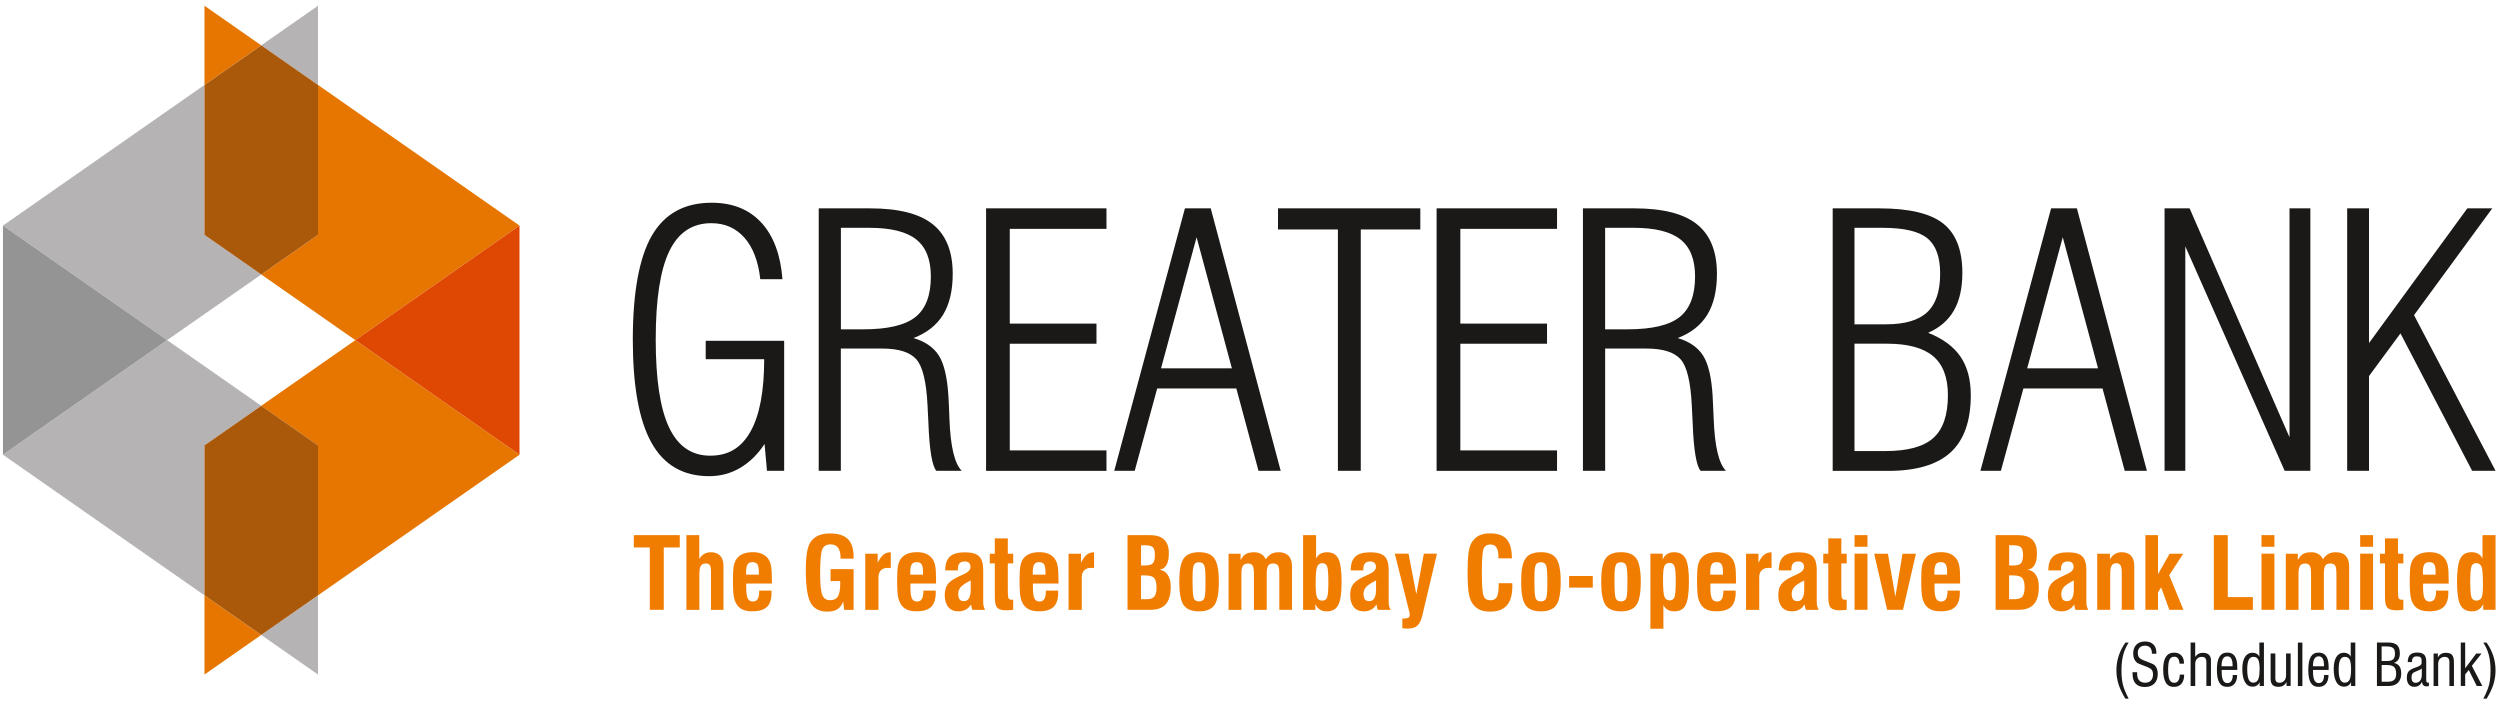
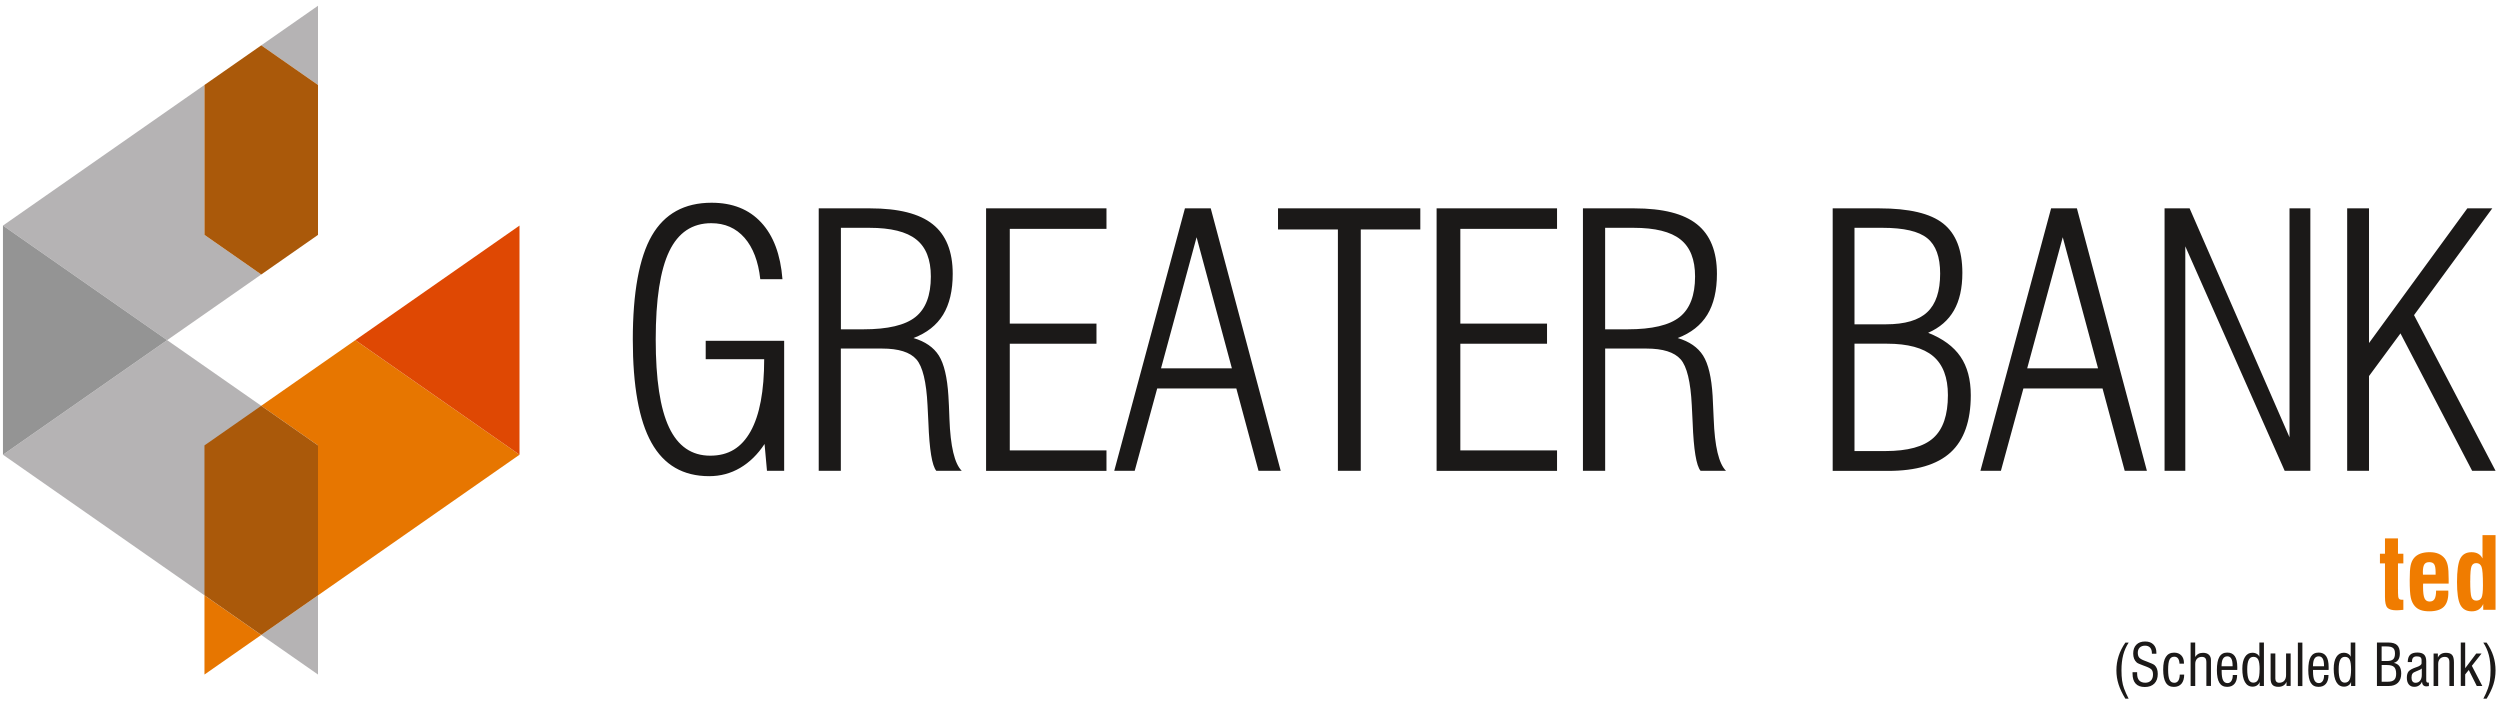
<svg xmlns="http://www.w3.org/2000/svg" width="401" height="113" viewBox="0 0 401 113" fill="none">
-   <path fill-rule="evenodd" clip-rule="evenodd" d="M41.904 65.09L26.809 54.56L0.474 72.937L32.796 95.492V71.443L41.904 65.09Z" fill="#B5B3B4" />
+   <path fill-rule="evenodd" clip-rule="evenodd" d="M41.904 65.09L26.809 54.56L0.474 72.937L32.796 95.492L41.904 65.09Z" fill="#B5B3B4" />
  <path fill-rule="evenodd" clip-rule="evenodd" d="M51.007 108.197V95.492L41.898 101.844L51.007 108.197Z" fill="#B5B3B4" />
  <path fill-rule="evenodd" clip-rule="evenodd" d="M41.904 44.028L32.796 37.675V13.626L0.474 36.181L26.809 54.559L41.904 44.028Z" fill="#B5B3B4" />
  <path fill-rule="evenodd" clip-rule="evenodd" d="M51.007 0.921L41.898 7.274L51.007 13.627V0.921Z" fill="#B5B3B4" />
  <path fill-rule="evenodd" clip-rule="evenodd" d="M0.474 36.182V72.937L26.809 54.559L0.474 36.182Z" fill="#949494" />
-   <path fill-rule="evenodd" clip-rule="evenodd" d="M32.796 0.921V13.627L41.899 7.274L32.796 0.921Z" fill="#E77600" />
-   <path fill-rule="evenodd" clip-rule="evenodd" d="M41.904 44.028L56.995 54.559L83.329 36.181L51.007 13.626V37.675L41.904 44.028Z" fill="#E77600" />
  <path fill-rule="evenodd" clip-rule="evenodd" d="M41.904 44.029L51.007 37.676V13.627L41.904 7.274L32.796 13.627V37.676L41.904 44.029Z" fill="#AA590A" />
  <path fill-rule="evenodd" clip-rule="evenodd" d="M32.796 108.197L41.899 101.844L32.796 95.492V108.197Z" fill="#E77600" />
  <path fill-rule="evenodd" clip-rule="evenodd" d="M56.994 54.56L41.898 65.09L51.007 71.443V95.492L83.329 72.937L56.994 54.56Z" fill="#E77600" />
  <path fill-rule="evenodd" clip-rule="evenodd" d="M41.904 65.089L32.796 71.442V95.491L41.904 101.844L51.007 95.491V71.442L41.904 65.089Z" fill="#AA590A" />
  <path fill-rule="evenodd" clip-rule="evenodd" d="M83.329 72.937V36.182L56.995 54.559L83.329 72.937Z" fill="#DF4803" />
  <path fill-rule="evenodd" clip-rule="evenodd" d="M376.486 75.521V33.421H379.989V55.024L395.759 33.421H399.76L387.21 50.547L400.291 75.521H396.534L385.035 53.475L379.989 60.32V75.515H376.486V75.521ZM347.196 75.521V33.421H351.214L367.239 70.142V33.421H370.581V75.521H366.464L350.522 39.513V75.521H347.191H347.196ZM325.161 59.08H336.527L330.866 38.052L325.161 59.08ZM317.658 75.521L328.996 33.421H333.135L344.363 75.521H340.805L337.247 62.312H324.553L320.945 75.521H317.658ZM297.465 52.019H302.512C305.544 52.019 307.758 51.372 309.13 50.071C310.514 48.782 311.2 46.712 311.2 43.885C311.2 41.212 310.514 39.32 309.13 38.207C307.758 37.095 305.373 36.542 301.981 36.542H297.46V52.019H297.465ZM297.465 72.35H302.401C305.987 72.35 308.56 71.653 310.11 70.247C311.665 68.853 312.445 66.567 312.445 63.38C312.445 60.547 311.654 58.466 310.071 57.127C308.488 55.799 306.02 55.129 302.678 55.129H297.46V72.344L297.465 72.35ZM293.963 75.521V33.421H301.438C306.22 33.421 309.639 34.229 311.681 35.85C313.734 37.471 314.763 40.111 314.763 43.774C314.763 46.22 314.31 48.223 313.408 49.8C312.511 51.372 311.128 52.567 309.274 53.381C311.626 54.31 313.358 55.589 314.459 57.199C315.56 58.809 316.114 60.868 316.114 63.391C316.114 67.525 315.029 70.59 312.876 72.566C310.713 74.541 307.371 75.532 302.838 75.532H293.957L293.963 75.521ZM257.463 52.822H261.076C264.994 52.822 267.772 52.163 269.421 50.846C271.064 49.535 271.889 47.371 271.889 44.35C271.889 41.627 271.109 39.646 269.543 38.407C267.982 37.161 265.475 36.542 262.039 36.542H257.463V52.822ZM253.904 75.521V33.421H262.155C266.715 33.421 270.068 34.267 272.193 35.972C274.329 37.676 275.397 40.332 275.397 43.929C275.397 46.618 274.877 48.804 273.853 50.481C272.818 52.169 271.236 53.408 269.105 54.222C270.981 54.775 272.337 55.716 273.173 57.033C274.014 58.361 274.523 60.508 274.705 63.496C274.761 64.37 274.816 65.604 274.877 67.187C275.037 71.603 275.696 74.381 276.852 75.521H272.774C272.088 74.713 271.662 72.14 271.501 67.801C271.446 66.606 271.396 65.671 271.363 65.018C271.175 61.244 270.583 58.781 269.576 57.636C268.558 56.485 266.731 55.909 264.086 55.909H257.468V75.521H253.904ZM230.431 75.521V33.421H249.749V36.708H234.238V51.909H248.144V55.14H234.238V72.239H249.749V75.526H230.431V75.521ZM214.599 75.521V36.807H204.993V33.421H227.819V36.807H218.268V75.521H214.599ZM186.228 59.08H197.594L191.933 38.052L186.228 59.08ZM178.724 75.521L190.063 33.421H194.202L205.424 75.521H201.866L198.308 62.312H185.614L182.006 75.521H178.719H178.724ZM158.167 75.521V33.421H177.479V36.708H161.969V51.909H175.875V55.14H161.969V72.239H177.479V75.526H158.167V75.521ZM134.881 52.822H138.495C142.413 52.822 145.191 52.163 146.84 50.846C148.489 49.535 149.308 47.371 149.308 44.35C149.308 41.627 148.527 39.646 146.961 38.407C145.401 37.161 142.894 36.542 139.458 36.542H134.881V52.822ZM131.323 75.521V33.421H139.574C144.128 33.421 147.481 34.267 149.612 35.972C151.748 37.676 152.816 40.332 152.816 43.929C152.816 46.618 152.296 48.804 151.272 50.481C150.237 52.169 148.655 53.408 146.524 54.222C148.4 54.775 149.756 55.716 150.591 57.033C151.427 58.361 151.936 60.508 152.124 63.496C152.18 64.37 152.24 65.604 152.29 67.187C152.451 71.603 153.109 74.381 154.266 75.521H150.187C149.501 74.713 149.075 72.14 148.915 67.801C148.859 66.606 148.81 65.671 148.776 65.018C148.588 61.244 147.996 58.781 146.983 57.636C145.971 56.485 144.139 55.909 141.494 55.909H134.87V75.521H131.312H131.323ZM113.201 54.664H125.779V75.521H123.023L122.635 71.216C121.534 72.892 120.223 74.165 118.718 75.05C117.212 75.936 115.552 76.378 113.754 76.378C109.57 76.378 106.494 74.591 104.496 71.011C102.498 67.436 101.502 61.913 101.502 54.449C101.502 46.984 102.521 41.306 104.557 37.792C106.593 34.278 109.781 32.519 114.141 32.519C117.484 32.519 120.14 33.57 122.099 35.69C124.058 37.798 125.197 40.83 125.507 44.787H121.949C121.639 41.926 120.787 39.712 119.426 38.147C118.054 36.586 116.283 35.8 114.086 35.8C111.037 35.8 108.785 37.305 107.346 40.31C105.902 43.315 105.177 48.029 105.177 54.443C105.177 60.856 105.891 65.527 107.313 68.548C108.735 71.57 110.937 73.091 113.914 73.091C116.891 73.091 118.939 71.791 120.4 69.185C121.85 66.584 122.575 62.727 122.575 57.614H113.195V54.67L113.201 54.664Z" fill="#1B1918" />
-   <path fill-rule="evenodd" clip-rule="evenodd" d="M378.572 88.812H380.641V97.81H378.572V88.812ZM378.572 85.835H380.641V87.706H378.572V85.835ZM366.641 97.816V88.818H368.567V89.853C368.805 89.382 369.087 89.05 369.413 88.862C369.74 88.674 370.188 88.58 370.741 88.58C371.184 88.58 371.566 88.68 371.892 88.879C372.219 89.078 372.451 89.36 372.59 89.714C372.866 89.305 373.165 89.023 373.486 88.846C373.807 88.668 374.2 88.58 374.659 88.58C375.368 88.58 375.904 88.779 376.264 89.166C376.624 89.559 376.806 90.135 376.806 90.904V97.816H374.764V92.072C374.764 91.358 374.692 90.904 374.549 90.694C374.405 90.489 374.139 90.384 373.746 90.384C373.381 90.384 373.126 90.5 372.972 90.738C372.817 90.976 372.745 91.408 372.745 92.027V97.821H370.692V91.972C370.692 91.363 370.62 90.943 370.476 90.721C370.338 90.5 370.088 90.389 369.734 90.389C369.364 90.389 369.092 90.511 368.926 90.749C368.766 90.993 368.683 91.391 368.683 91.95V97.827H366.63L366.641 97.816ZM362.745 88.812H364.815V97.81H362.745V88.812ZM362.745 85.835H364.815V87.706H362.745V85.835ZM355.098 97.816V85.835H357.333V95.779H361.362V97.821H355.098V97.816ZM344.119 97.816V85.835H346.144V92.099L348.004 88.818H350.189L347.943 92.254L350.223 97.816H347.959L346.648 94.213L346.144 95.016V97.816H344.119ZM336.394 97.816V88.818H338.431V89.725C338.646 89.349 338.917 89.061 339.233 88.868C339.548 88.674 339.908 88.574 340.312 88.574C340.965 88.574 341.468 88.763 341.817 89.139C342.166 89.51 342.337 90.052 342.337 90.743V97.816H340.329V91.778C340.329 91.253 340.262 90.882 340.124 90.666C339.991 90.45 339.764 90.34 339.449 90.34C339.1 90.34 338.851 90.472 338.702 90.738C338.547 91.004 338.475 91.452 338.475 92.083V97.816H336.389H336.394ZM332.925 97.816C332.88 97.749 332.842 97.65 332.803 97.511C332.77 97.378 332.731 97.19 332.698 96.947C332.482 97.312 332.2 97.589 331.857 97.777C331.508 97.965 331.104 98.059 330.645 98.059C329.959 98.059 329.427 97.827 329.045 97.367C328.669 96.903 328.475 96.266 328.475 95.447C328.475 94.706 328.642 94.114 328.979 93.676C329.311 93.239 329.975 92.796 330.966 92.354C331.065 92.31 331.204 92.243 331.386 92.166C332.2 91.817 332.609 91.413 332.609 90.943C332.609 90.66 332.532 90.439 332.371 90.284C332.211 90.129 331.984 90.057 331.685 90.057C331.303 90.057 331.027 90.157 330.849 90.362C330.672 90.567 330.578 90.882 330.578 91.314V91.491H328.553C328.553 90.478 328.802 89.742 329.3 89.283C329.792 88.823 330.589 88.591 331.685 88.591C332.781 88.591 333.544 88.801 333.987 89.227C334.43 89.648 334.651 90.389 334.651 91.446V96.532C334.651 96.781 334.673 97.008 334.723 97.212C334.767 97.417 334.85 97.622 334.955 97.821H332.93L332.925 97.816ZM332.637 93.101C331.857 93.494 331.32 93.848 331.049 94.158C330.766 94.468 330.634 94.838 330.634 95.259C330.634 95.657 330.706 95.956 330.855 96.144C330.999 96.332 331.237 96.427 331.552 96.427C331.917 96.427 332.189 96.266 332.366 95.951C332.548 95.635 332.637 95.159 332.637 94.528V93.095V93.101ZM320.098 97.816V85.835H323.683C324.713 85.835 325.476 86.073 325.974 86.555C326.478 87.031 326.727 87.766 326.727 88.757C326.727 89.554 326.605 90.162 326.356 90.6C326.113 91.037 325.742 91.297 325.244 91.385C325.808 91.463 326.245 91.74 326.555 92.221C326.871 92.702 327.026 93.333 327.026 94.119C327.026 95.392 326.76 96.327 326.229 96.925C325.698 97.522 324.873 97.816 323.744 97.816H320.098ZM322.267 90.699H323.014C323.578 90.699 323.966 90.578 324.176 90.334C324.386 90.091 324.491 89.642 324.491 88.989C324.491 88.408 324.381 88.004 324.17 87.789C323.955 87.573 323.551 87.462 322.953 87.462H322.267V90.699ZM322.267 96.111H323.185C323.761 96.111 324.165 95.967 324.397 95.685C324.63 95.403 324.746 94.91 324.746 94.208C324.746 93.505 324.619 92.985 324.364 92.708C324.109 92.431 323.634 92.299 322.931 92.299H322.261V96.111H322.267ZM312.389 94.728H314.354C314.354 94.772 314.354 94.827 314.354 94.905C314.354 94.988 314.359 95.038 314.359 95.076C314.359 96.1 314.116 96.853 313.629 97.334C313.136 97.816 312.362 98.053 311.294 98.053C310.735 98.053 310.264 97.981 309.888 97.843C309.512 97.699 309.202 97.484 308.953 97.19C308.665 96.842 308.455 96.404 308.339 95.873C308.222 95.347 308.162 94.39 308.162 93.023C308.162 91.928 308.211 91.142 308.316 90.672C308.422 90.196 308.599 89.814 308.842 89.51C309.102 89.2 309.44 88.967 309.855 88.807C310.275 88.652 310.773 88.569 311.343 88.569C311.913 88.569 312.378 88.652 312.782 88.823C313.186 88.989 313.518 89.249 313.784 89.587C314.005 89.886 314.165 90.268 314.26 90.716C314.354 91.17 314.403 91.906 314.403 92.918V93.604H310.314C310.303 93.671 310.298 93.743 310.292 93.815C310.292 93.892 310.292 94.014 310.292 94.18C310.292 95.032 310.369 95.63 310.53 95.973C310.685 96.316 310.956 96.487 311.332 96.487C311.709 96.487 311.969 96.349 312.135 96.072C312.301 95.796 312.384 95.347 312.384 94.722M310.292 92.177H312.317V91.795C312.317 91.181 312.24 90.755 312.09 90.517C311.935 90.284 311.675 90.168 311.294 90.168C310.912 90.168 310.663 90.29 310.508 90.528C310.353 90.771 310.27 91.192 310.27 91.795C310.27 91.795 310.27 91.839 310.275 91.922C310.275 92.005 310.281 92.094 310.281 92.171M302.7 97.816L300.614 88.818H302.822L304.017 95.702L305.162 88.818H307.315L305.24 97.816H302.694H302.7ZM297.471 88.812H299.54V97.81H297.471V88.812ZM297.471 85.835H299.54V87.706H297.471V85.835ZM295.351 94.484V95.087C295.351 95.569 295.395 95.873 295.484 96.006C295.572 96.133 295.738 96.2 295.988 96.2C296.043 96.2 296.093 96.2 296.12 96.2C296.159 96.2 296.187 96.194 296.209 96.194V97.816C295.91 97.849 295.672 97.865 295.506 97.876C295.34 97.888 295.202 97.893 295.097 97.893C294.399 97.893 293.918 97.755 293.652 97.478C293.392 97.201 293.259 96.631 293.259 95.763V90.367H292.452V88.818H293.259V86.361H295.346V88.818H296.209V90.367H295.346V94.49L295.351 94.484ZM289.685 97.816C289.64 97.749 289.602 97.65 289.563 97.511C289.53 97.378 289.497 97.19 289.458 96.947C289.242 97.312 288.96 97.589 288.617 97.777C288.274 97.965 287.87 98.059 287.405 98.059C286.719 98.059 286.187 97.827 285.806 97.367C285.424 96.903 285.236 96.266 285.236 95.447C285.236 94.706 285.402 94.114 285.739 93.676C286.071 93.239 286.735 92.796 287.726 92.354C287.825 92.31 287.964 92.243 288.146 92.166C288.96 91.817 289.369 91.413 289.369 90.943C289.369 90.66 289.292 90.439 289.131 90.284C288.971 90.129 288.744 90.057 288.445 90.057C288.069 90.057 287.787 90.157 287.61 90.362C287.432 90.567 287.338 90.882 287.338 91.314V91.491H285.319C285.319 90.478 285.562 89.742 286.06 89.283C286.553 88.823 287.355 88.591 288.445 88.591C289.535 88.591 290.304 88.801 290.747 89.227C291.19 89.648 291.406 90.389 291.406 91.446V96.532C291.406 96.781 291.428 97.008 291.478 97.212C291.522 97.417 291.605 97.622 291.71 97.821H289.685V97.816ZM289.397 93.101C288.611 93.494 288.08 93.848 287.803 94.158C287.521 94.468 287.388 94.838 287.388 95.259C287.388 95.657 287.466 95.956 287.61 96.144C287.759 96.332 287.991 96.427 288.307 96.427C288.672 96.427 288.943 96.266 289.12 95.951C289.303 95.635 289.397 95.159 289.397 94.528V93.095V93.101ZM280.067 97.816V88.818H282.059V90.279C282.347 89.675 282.651 89.238 282.972 88.978C283.293 88.724 283.692 88.585 284.157 88.585V91.114C284.079 91.103 284.002 91.098 283.924 91.092C283.847 91.087 283.753 91.087 283.636 91.087C283.194 91.087 282.84 91.219 282.574 91.48C282.308 91.745 282.181 92.099 282.181 92.547V97.821H280.067V97.816ZM276.432 94.728H278.396C278.396 94.772 278.396 94.827 278.396 94.905C278.396 94.988 278.402 95.038 278.402 95.076C278.402 96.1 278.158 96.853 277.671 97.334C277.179 97.816 276.404 98.053 275.336 98.053C274.777 98.053 274.307 97.981 273.93 97.843C273.549 97.699 273.239 97.484 272.995 97.19C272.702 96.842 272.497 96.404 272.381 95.873C272.259 95.347 272.204 94.39 272.204 93.023C272.204 91.928 272.254 91.142 272.359 90.672C272.464 90.196 272.641 89.814 272.89 89.51C273.15 89.2 273.488 88.967 273.903 88.807C274.323 88.652 274.816 88.569 275.391 88.569C275.967 88.569 276.426 88.652 276.83 88.823C277.234 88.989 277.566 89.249 277.832 89.587C278.053 89.886 278.213 90.268 278.307 90.716C278.402 91.17 278.451 91.906 278.451 92.918V93.604H274.356C274.345 93.671 274.34 93.743 274.34 93.815C274.34 93.892 274.34 94.014 274.34 94.18C274.34 95.032 274.417 95.63 274.578 95.973C274.733 96.316 275.004 96.487 275.386 96.487C275.768 96.487 276.022 96.349 276.188 96.072C276.349 95.796 276.432 95.347 276.432 94.722M274.34 92.177H276.36V91.795C276.36 91.181 276.288 90.755 276.133 90.517C275.983 90.284 275.718 90.168 275.341 90.168C274.965 90.168 274.711 90.29 274.556 90.528C274.401 90.771 274.323 91.192 274.323 91.795C274.323 91.795 274.323 91.839 274.329 91.922C274.329 92.005 274.334 92.094 274.334 92.171M264.722 100.842V88.812H266.698V89.753C266.864 89.355 267.102 89.061 267.412 88.868C267.722 88.668 268.092 88.574 268.53 88.574C269.404 88.574 270.018 88.923 270.372 89.609C270.732 90.295 270.904 91.518 270.904 93.272C270.904 95.027 270.732 96.338 270.383 97.03C270.04 97.716 269.437 98.059 268.579 98.059C268.153 98.059 267.799 97.976 267.506 97.81C267.218 97.65 266.986 97.395 266.809 97.057V100.848H264.722V100.842ZM266.748 92.94C266.748 94.396 266.82 95.32 266.975 95.713C267.13 96.106 267.412 96.299 267.827 96.299C268.192 96.299 268.447 96.133 268.585 95.796C268.718 95.458 268.79 94.623 268.79 93.289C268.79 91.955 268.723 91.175 268.585 90.821C268.447 90.467 268.198 90.295 267.827 90.295C267.412 90.295 267.13 90.456 266.975 90.777C266.82 91.098 266.748 91.817 266.748 92.94ZM256.831 93.322C256.831 91.507 257.064 90.262 257.534 89.587C257.999 88.912 258.824 88.574 260.002 88.574C261.181 88.574 262.005 88.912 262.476 89.587C262.946 90.262 263.179 91.507 263.179 93.322C263.179 95.137 262.946 96.377 262.476 97.052C262.005 97.722 261.181 98.059 260.002 98.059C258.824 98.059 257.999 97.722 257.534 97.052C257.064 96.377 256.831 95.132 256.831 93.322ZM258.967 93.228V93.438C258.967 94.833 259.039 95.685 259.178 96.001C259.316 96.31 259.587 96.465 259.986 96.465C260.384 96.465 260.677 96.321 260.821 96.023C260.965 95.729 261.037 94.971 261.037 93.743V92.863C261.037 91.684 260.96 90.943 260.816 90.638C260.666 90.334 260.395 90.185 259.997 90.185C259.598 90.185 259.327 90.323 259.183 90.6C259.039 90.876 258.962 91.546 258.962 92.603V93.223L258.967 93.228ZM251.685 92.387H255.481V94.246H251.685V92.387ZM243.988 93.322C243.988 91.507 244.22 90.262 244.691 89.587C245.155 88.912 245.974 88.574 247.159 88.574C248.343 88.574 249.162 88.912 249.632 89.587C250.097 90.262 250.335 91.507 250.335 93.322C250.335 95.137 250.097 96.377 249.632 97.052C249.162 97.722 248.337 98.059 247.159 98.059C245.98 98.059 245.155 97.722 244.691 97.052C244.22 96.377 243.988 95.132 243.988 93.322ZM246.124 93.228V93.438C246.124 94.833 246.19 95.685 246.334 96.001C246.472 96.31 246.744 96.465 247.142 96.465C247.54 96.465 247.834 96.321 247.978 96.023C248.121 95.729 248.193 94.971 248.193 93.743V92.863C248.193 91.684 248.116 90.943 247.972 90.638C247.823 90.334 247.552 90.185 247.153 90.185C246.755 90.185 246.484 90.323 246.34 90.6C246.19 90.876 246.118 91.546 246.118 92.603V93.223L246.124 93.228ZM240.402 93.544H242.571C242.571 93.593 242.571 93.671 242.577 93.77C242.577 93.876 242.582 93.953 242.582 94.008C242.582 95.392 242.289 96.421 241.708 97.096C241.127 97.771 240.231 98.103 239.03 98.103C238.46 98.103 237.967 98.026 237.558 97.882C237.148 97.733 236.794 97.5 236.501 97.19C236.097 96.775 235.809 96.205 235.649 95.48C235.483 94.75 235.4 93.488 235.4 91.684C235.4 90.445 235.449 89.471 235.549 88.74C235.643 88.015 235.798 87.468 236.003 87.114C236.324 86.566 236.728 86.167 237.204 85.918C237.68 85.675 238.288 85.553 239.03 85.553C240.242 85.553 241.127 85.868 241.675 86.499C242.228 87.136 242.505 88.148 242.51 89.554H240.347V89.266C240.347 88.619 240.242 88.132 240.031 87.816C239.821 87.495 239.506 87.335 239.074 87.335C238.537 87.335 238.172 87.556 237.978 87.993C237.785 88.436 237.685 89.653 237.685 91.651C237.685 93.809 237.779 95.121 237.967 95.585C238.155 96.056 238.521 96.288 239.052 96.288C239.55 96.288 239.898 96.106 240.098 95.74C240.291 95.375 240.391 94.7 240.391 93.715V93.555L240.402 93.544ZM224.936 100.765V99.21C224.974 99.21 225.019 99.21 225.068 99.21C225.118 99.21 225.185 99.21 225.273 99.21C225.566 99.21 225.782 99.16 225.921 99.066C226.053 98.972 226.125 98.812 226.125 98.601C226.125 98.535 226.12 98.452 226.103 98.363C226.087 98.269 226.064 98.181 226.042 98.092L223.729 88.812H225.932L227.177 95.309L228.383 88.812H230.491L228.151 98.662C227.946 99.514 227.669 100.09 227.321 100.383C226.977 100.676 226.43 100.826 225.677 100.826C225.561 100.826 225.445 100.826 225.323 100.809C225.201 100.798 225.074 100.782 224.947 100.759M221.007 97.816C220.962 97.749 220.924 97.65 220.89 97.511C220.852 97.378 220.819 97.19 220.785 96.947C220.564 97.312 220.287 97.589 219.944 97.777C219.601 97.965 219.197 98.059 218.738 98.059C218.052 98.059 217.52 97.827 217.139 97.367C216.757 96.903 216.569 96.266 216.569 95.447C216.569 94.706 216.735 94.114 217.072 93.676C217.404 93.239 218.068 92.796 219.059 92.354C219.158 92.31 219.297 92.243 219.479 92.166C220.293 91.817 220.702 91.413 220.702 90.943C220.702 90.66 220.625 90.439 220.464 90.284C220.304 90.129 220.077 90.057 219.778 90.057C219.396 90.057 219.12 90.157 218.943 90.362C218.766 90.567 218.677 90.882 218.677 91.314V91.491H216.652C216.652 90.478 216.901 89.742 217.393 89.283C217.886 88.823 218.683 88.591 219.778 88.591C220.874 88.591 221.637 88.801 222.08 89.227C222.523 89.648 222.744 90.389 222.744 91.446V96.532C222.744 96.781 222.766 97.008 222.811 97.212C222.86 97.417 222.932 97.622 223.043 97.821H221.023L221.007 97.816ZM220.719 93.101C219.933 93.494 219.402 93.848 219.125 94.158C218.849 94.468 218.71 94.838 218.71 95.259C218.71 95.657 218.788 95.956 218.937 96.144C219.081 96.332 219.313 96.427 219.629 96.427C219.994 96.427 220.265 96.266 220.442 95.951C220.625 95.635 220.719 95.159 220.719 94.528V93.095V93.101ZM209.015 97.816V85.835H211.096V89.582C211.273 89.244 211.505 88.989 211.793 88.829C212.081 88.663 212.441 88.58 212.861 88.58C213.724 88.58 214.328 88.923 214.671 89.609C215.014 90.295 215.191 91.546 215.191 93.367C215.191 95.187 215.014 96.338 214.66 97.03C214.305 97.716 213.691 98.064 212.817 98.064C212.38 98.064 212.009 97.965 211.699 97.766C211.389 97.567 211.157 97.273 210.985 96.88V97.821H209.01L209.015 97.816ZM212.114 90.323C211.699 90.323 211.417 90.517 211.262 90.915C211.107 91.308 211.029 92.238 211.029 93.693C211.029 94.816 211.107 95.536 211.262 95.857C211.417 96.178 211.699 96.344 212.114 96.344C212.479 96.344 212.734 96.166 212.867 95.818C213.005 95.464 213.071 94.639 213.071 93.35C213.071 92.061 213.005 91.181 212.867 90.838C212.734 90.5 212.479 90.329 212.114 90.329M197.063 97.816V88.818H198.988V89.853C199.226 89.382 199.508 89.05 199.835 88.862C200.161 88.674 200.604 88.58 201.163 88.58C201.606 88.58 201.988 88.68 202.32 88.879C202.646 89.078 202.878 89.36 203.017 89.714C203.293 89.305 203.592 89.023 203.913 88.846C204.234 88.668 204.627 88.58 205.092 88.58C205.8 88.58 206.337 88.779 206.697 89.166C207.062 89.559 207.239 90.135 207.239 90.904V97.816H205.203V92.072C205.203 91.358 205.131 90.904 204.981 90.694C204.837 90.489 204.572 90.384 204.184 90.384C203.819 90.384 203.565 90.5 203.41 90.738C203.26 90.976 203.183 91.408 203.183 92.027V97.821H201.13V91.972C201.13 91.363 201.058 90.943 200.914 90.721C200.77 90.5 200.521 90.389 200.172 90.389C199.796 90.389 199.525 90.511 199.365 90.749C199.204 90.993 199.121 91.391 199.121 91.95V97.827H197.068L197.063 97.816ZM189.155 93.322C189.155 91.507 189.387 90.262 189.858 89.587C190.328 88.912 191.147 88.574 192.326 88.574C193.504 88.574 194.329 88.912 194.799 89.587C195.27 90.262 195.502 91.507 195.502 93.322C195.502 95.137 195.27 96.377 194.799 97.052C194.335 97.722 193.51 98.059 192.326 98.059C191.142 98.059 190.328 97.722 189.858 97.052C189.387 96.377 189.155 95.132 189.155 93.322ZM191.291 93.228V93.438C191.291 94.833 191.363 95.685 191.501 96.001C191.64 96.31 191.911 96.465 192.309 96.465C192.708 96.465 193.001 96.321 193.145 96.023C193.294 95.729 193.361 94.971 193.361 93.743V92.863C193.361 91.684 193.283 90.943 193.139 90.638C192.99 90.334 192.719 90.185 192.32 90.185C191.922 90.185 191.656 90.323 191.507 90.6C191.363 90.876 191.285 91.546 191.285 92.603V93.223L191.291 93.228ZM180.855 97.816V85.835H184.44C185.47 85.835 186.233 86.073 186.731 86.555C187.235 87.031 187.484 87.766 187.484 88.757C187.484 89.554 187.362 90.162 187.113 90.6C186.87 91.037 186.499 91.297 186.001 91.385C186.565 91.463 187.002 91.74 187.312 92.221C187.628 92.702 187.783 93.333 187.783 94.119C187.783 95.392 187.517 96.327 186.986 96.925C186.455 97.522 185.63 97.816 184.501 97.816H180.855ZM183.024 90.699H183.771C184.33 90.699 184.717 90.578 184.933 90.334C185.143 90.091 185.248 89.642 185.248 88.989C185.248 88.408 185.138 88.004 184.927 87.789C184.711 87.573 184.308 87.462 183.71 87.462H183.024V90.699ZM183.024 96.111H183.942C184.518 96.111 184.922 95.967 185.154 95.685C185.387 95.403 185.508 94.91 185.508 94.208C185.508 93.505 185.381 92.985 185.127 92.708C184.872 92.431 184.396 92.299 183.693 92.299H183.024V96.111ZM171.398 97.816V88.818H173.39V90.279C173.677 89.675 173.982 89.238 174.303 88.978C174.624 88.724 175.022 88.585 175.492 88.585V91.114C175.415 91.103 175.332 91.098 175.26 91.092C175.183 91.092 175.088 91.087 174.972 91.087C174.524 91.087 174.17 91.219 173.91 91.48C173.65 91.745 173.517 92.099 173.517 92.547V97.821H171.398V97.816ZM167.762 94.728H169.726C169.726 94.772 169.726 94.827 169.726 94.905C169.726 94.988 169.732 95.038 169.732 95.076C169.732 96.1 169.488 96.853 169.001 97.334C168.509 97.816 167.729 98.053 166.666 98.053C166.102 98.053 165.637 97.981 165.261 97.843C164.879 97.699 164.569 97.484 164.326 97.19C164.032 96.842 163.828 96.404 163.711 95.873C163.595 95.347 163.534 94.39 163.534 93.023C163.534 91.928 163.59 91.142 163.689 90.672C163.794 90.196 163.971 89.814 164.215 89.51C164.475 89.2 164.813 88.967 165.228 88.807C165.648 88.652 166.146 88.569 166.716 88.569C167.286 88.569 167.751 88.652 168.155 88.823C168.559 88.989 168.891 89.249 169.156 89.587C169.378 89.886 169.538 90.268 169.638 90.716C169.732 91.17 169.782 91.906 169.782 92.918V93.604H165.692C165.681 93.671 165.676 93.743 165.676 93.815C165.676 93.892 165.676 94.014 165.676 94.18C165.676 95.032 165.759 95.63 165.914 95.973C166.069 96.316 166.34 96.487 166.716 96.487C167.092 96.487 167.352 96.349 167.518 96.072C167.684 95.796 167.762 95.347 167.762 94.722M165.67 92.177H167.696V91.795C167.696 91.181 167.618 90.755 167.469 90.517C167.314 90.284 167.054 90.168 166.672 90.168C166.29 90.168 166.041 90.29 165.886 90.528C165.731 90.771 165.654 91.192 165.654 91.795C165.654 91.795 165.654 91.839 165.659 91.922C165.659 92.005 165.665 92.094 165.665 92.171M161.658 94.484V95.087C161.658 95.569 161.703 95.873 161.791 96.006C161.88 96.133 162.051 96.2 162.295 96.2C162.356 96.2 162.4 96.2 162.428 96.2C162.466 96.2 162.494 96.194 162.516 96.194V97.816C162.217 97.849 161.979 97.865 161.813 97.876C161.647 97.888 161.509 97.893 161.404 97.893C160.707 97.893 160.225 97.755 159.96 97.478C159.699 97.201 159.567 96.631 159.567 95.763V90.367H158.759V88.818H159.567V86.361H161.653V88.818H162.516V90.367H161.653V94.49L161.658 94.484ZM155.992 97.816C155.948 97.749 155.909 97.65 155.87 97.511C155.837 97.378 155.798 97.19 155.759 96.947C155.544 97.312 155.261 97.589 154.918 97.777C154.575 97.965 154.171 98.059 153.706 98.059C153.02 98.059 152.495 97.827 152.107 97.367C151.725 96.903 151.537 96.266 151.537 95.447C151.537 94.706 151.703 94.114 152.041 93.676C152.373 93.239 153.037 92.796 154.027 92.354C154.127 92.31 154.265 92.243 154.448 92.166C155.261 91.817 155.671 91.413 155.671 90.943C155.671 90.66 155.593 90.439 155.433 90.284C155.278 90.129 155.046 90.057 154.747 90.057C154.365 90.057 154.088 90.157 153.906 90.362C153.729 90.567 153.64 90.882 153.64 91.314V91.491H151.615C151.615 90.478 151.864 89.742 152.356 89.283C152.849 88.823 153.651 88.591 154.741 88.591C155.831 88.591 156.601 88.801 157.043 89.227C157.486 89.648 157.707 90.389 157.707 91.446V96.532C157.707 96.781 157.729 97.008 157.774 97.212C157.824 97.417 157.901 97.622 158.006 97.821H155.986L155.992 97.816ZM155.704 93.101C154.918 93.494 154.387 93.848 154.11 94.158C153.834 94.468 153.695 94.838 153.695 95.259C153.695 95.657 153.773 95.956 153.922 96.144C154.066 96.332 154.299 96.427 154.614 96.427C154.979 96.427 155.25 96.266 155.427 95.951C155.61 95.635 155.704 95.159 155.704 94.528V93.095V93.101ZM148.123 94.728H150.087C150.087 94.772 150.087 94.827 150.087 94.905C150.087 94.988 150.093 95.038 150.093 95.076C150.093 96.1 149.85 96.853 149.363 97.334C148.87 97.816 148.095 98.053 147.033 98.053C146.474 98.053 146.004 97.981 145.627 97.843C145.246 97.699 144.936 97.484 144.692 97.19C144.404 96.842 144.2 96.404 144.078 95.873C143.956 95.347 143.901 94.39 143.901 93.023C143.901 91.928 143.951 91.142 144.056 90.672C144.161 90.196 144.333 89.814 144.582 89.51C144.842 89.2 145.179 88.967 145.594 88.807C146.015 88.652 146.507 88.569 147.083 88.569C147.658 88.569 148.118 88.652 148.521 88.823C148.92 88.989 149.257 89.249 149.523 89.587C149.744 89.886 149.905 90.268 149.999 90.716C150.093 91.17 150.143 91.906 150.143 92.918V93.604H146.048C146.037 93.671 146.031 93.743 146.031 93.815C146.031 93.892 146.026 94.014 146.026 94.18C146.026 95.032 146.103 95.63 146.264 95.973C146.419 96.316 146.69 96.487 147.066 96.487C147.442 96.487 147.702 96.349 147.868 96.072C148.035 95.796 148.118 95.347 148.118 94.722M146.031 92.177H148.051V91.795C148.051 91.181 147.979 90.755 147.824 90.517C147.675 90.284 147.409 90.168 147.027 90.168C146.646 90.168 146.397 90.29 146.242 90.528C146.087 90.771 146.004 91.192 146.004 91.795C146.004 91.795 146.004 91.839 146.009 91.922C146.009 92.005 146.02 92.094 146.02 92.171M138.788 97.816V88.818H140.78V90.279C141.068 89.675 141.372 89.238 141.693 88.978C142.014 88.724 142.412 88.585 142.883 88.585V91.114C142.805 91.103 142.728 91.098 142.645 91.092C142.567 91.092 142.473 91.087 142.363 91.087C141.914 91.087 141.56 91.219 141.3 91.48C141.04 91.745 140.907 92.099 140.907 92.547V97.821H138.793L138.788 97.816ZM135.412 97.816L135.246 96.493C135.019 97.069 134.71 97.484 134.311 97.727C133.918 97.976 133.37 98.103 132.673 98.103C131.423 98.103 130.537 97.627 130.023 96.681C129.508 95.735 129.253 93.992 129.253 91.457C129.253 90.279 129.314 89.332 129.436 88.619C129.558 87.905 129.751 87.351 130.006 86.964C130.316 86.488 130.731 86.134 131.245 85.907C131.76 85.68 132.402 85.564 133.16 85.564C134.444 85.564 135.396 85.868 136.004 86.477C136.613 87.08 136.917 88.026 136.917 89.305V89.609H134.831V89.487C134.831 88.774 134.698 88.231 134.433 87.866C134.167 87.501 133.769 87.318 133.238 87.318C132.59 87.318 132.147 87.567 131.909 88.065C131.672 88.563 131.55 89.886 131.55 92.027C131.55 93.715 131.666 94.85 131.893 95.419C132.12 95.989 132.535 96.272 133.132 96.272C133.73 96.272 134.145 96.072 134.394 95.668C134.649 95.264 134.77 94.578 134.77 93.615V93.206H133.221V91.291H136.917V97.827H135.407L135.412 97.816ZM121.788 94.728H123.753C123.753 94.772 123.753 94.827 123.753 94.905C123.753 94.988 123.758 95.038 123.758 95.076C123.758 96.1 123.515 96.853 123.028 97.334C122.535 97.816 121.761 98.053 120.693 98.053C120.134 98.053 119.664 97.981 119.287 97.843C118.905 97.699 118.596 97.484 118.352 97.19C118.059 96.842 117.854 96.404 117.738 95.873C117.616 95.347 117.561 94.39 117.561 93.023C117.561 91.928 117.611 91.142 117.716 90.672C117.821 90.196 117.998 89.814 118.247 89.51C118.507 89.2 118.845 88.967 119.26 88.807C119.68 88.652 120.178 88.569 120.748 88.569C121.318 88.569 121.783 88.652 122.187 88.823C122.591 88.989 122.923 89.249 123.188 89.587C123.41 89.886 123.57 90.268 123.664 90.716C123.758 91.17 123.808 91.906 123.808 92.918V93.604H119.713C119.702 93.671 119.697 93.743 119.697 93.815C119.697 93.892 119.697 94.014 119.697 94.18C119.697 95.032 119.774 95.63 119.935 95.973C120.095 96.316 120.361 96.487 120.737 96.487C121.113 96.487 121.373 96.349 121.539 96.072C121.7 95.796 121.783 95.347 121.783 94.722M119.697 92.177H121.717V91.795C121.717 91.181 121.645 90.755 121.49 90.517C121.34 90.284 121.075 90.168 120.693 90.168C120.311 90.168 120.062 90.29 119.907 90.528C119.752 90.771 119.675 91.192 119.675 91.795C119.675 91.795 119.675 91.839 119.68 91.922C119.68 92.005 119.686 92.094 119.686 92.171M110.096 97.816V85.835H112.165V89.675C112.348 89.327 112.603 89.061 112.924 88.868C113.245 88.674 113.61 88.58 114.019 88.58C114.672 88.58 115.176 88.768 115.524 89.144C115.873 89.515 116.045 90.057 116.045 90.755V97.827H114.041V91.789C114.041 91.225 113.98 90.849 113.859 90.66C113.737 90.472 113.527 90.378 113.222 90.378C112.846 90.378 112.575 90.506 112.42 90.755C112.26 91.009 112.177 91.452 112.177 92.094V97.827H110.107L110.096 97.816ZM104.23 97.816V87.811H101.663V85.835H109.033V87.811H106.466V97.816H104.23Z" fill="#F07C00" />
  <path fill-rule="evenodd" clip-rule="evenodd" d="M398.315 96.875C398.143 97.262 397.905 97.555 397.596 97.76C397.291 97.96 396.915 98.059 396.478 98.059C395.609 98.059 395 97.71 394.641 97.024C394.281 96.338 394.104 95.115 394.104 93.361C394.104 91.607 394.275 90.295 394.624 89.604C394.973 88.918 395.576 88.574 396.428 88.574C396.854 88.574 397.214 88.657 397.502 88.823C397.795 88.984 398.022 89.238 398.193 89.576V85.83H400.285V97.81H398.309V96.869L398.315 96.875ZM396.223 93.178C396.223 94.573 396.29 95.442 396.428 95.801C396.566 96.161 396.815 96.338 397.186 96.338C397.601 96.338 397.883 96.178 398.038 95.857C398.193 95.536 398.265 94.883 398.265 93.892C398.265 92.299 398.193 91.308 398.038 90.915C397.883 90.517 397.601 90.323 397.186 90.323C396.821 90.323 396.572 90.495 396.434 90.832C396.295 91.17 396.229 91.95 396.229 93.178M390.745 94.728H392.709C392.709 94.772 392.709 94.827 392.709 94.905C392.709 94.988 392.715 95.038 392.715 95.076C392.715 96.1 392.471 96.853 391.984 97.334C391.492 97.816 390.717 98.053 389.649 98.053C389.09 98.053 388.62 97.982 388.244 97.843C387.862 97.699 387.552 97.484 387.309 97.19C387.015 96.842 386.811 96.404 386.694 95.873C386.573 95.348 386.517 94.39 386.517 93.023C386.517 91.928 386.567 91.142 386.672 90.672C386.777 90.196 386.954 89.814 387.203 89.51C387.463 89.2 387.801 88.967 388.216 88.807C388.637 88.652 389.135 88.569 389.705 88.569C390.275 88.569 390.739 88.652 391.143 88.823C391.547 88.989 391.879 89.249 392.145 89.587C392.366 89.886 392.527 90.268 392.621 90.716C392.715 91.17 392.765 91.906 392.765 92.918V93.605H388.675C388.664 93.671 388.659 93.743 388.659 93.815C388.659 93.892 388.659 94.014 388.659 94.18C388.659 95.032 388.736 95.63 388.897 95.973C389.052 96.316 389.323 96.487 389.705 96.487C390.086 96.487 390.341 96.349 390.507 96.073C390.667 95.796 390.75 95.348 390.75 94.722M388.653 92.177H390.673V91.795C390.673 91.181 390.601 90.755 390.446 90.517C390.297 90.284 390.031 90.168 389.649 90.168C389.267 90.168 389.018 90.29 388.863 90.528C388.709 90.771 388.626 91.192 388.626 91.795C388.626 91.795 388.626 91.839 388.637 91.922C388.637 92.005 388.642 92.094 388.642 92.171M384.641 94.484V95.088C384.641 95.569 384.686 95.873 384.774 96.006C384.863 96.133 385.029 96.2 385.278 96.2C385.333 96.2 385.383 96.2 385.411 96.2C385.444 96.2 385.477 96.194 385.499 96.194V97.816C385.2 97.849 384.962 97.865 384.796 97.876C384.625 97.888 384.492 97.893 384.387 97.893C383.69 97.893 383.208 97.755 382.942 97.478C382.677 97.201 382.55 96.631 382.55 95.763V90.367H381.742V88.818H382.55V86.361H384.636V88.818H385.499V90.367H384.636V94.49L384.641 94.484Z" fill="#F07C00" />
  <path fill-rule="evenodd" clip-rule="evenodd" d="M398.858 112.071H398.327C398.47 111.8 398.603 111.528 398.725 111.263C398.847 110.992 398.957 110.721 399.062 110.438C399.212 110.045 399.317 109.608 399.383 109.138C399.45 108.668 399.483 108.125 399.483 107.511C399.483 106.576 399.389 105.757 399.206 105.06C399.024 104.362 398.73 103.698 398.321 103.073H398.852C399.334 103.77 399.693 104.484 399.931 105.226C400.169 105.967 400.285 106.736 400.285 107.544C400.285 108.308 400.169 109.049 399.948 109.763C399.721 110.483 399.356 111.252 398.852 112.076M394.708 110.034V103.062H395.416V107.185L397.192 104.822H398.044L396.484 106.797L398.166 110.034H397.275L395.991 107.467L395.416 108.175V110.029H394.708V110.034ZM390.347 110.034V104.822H391.033V105.469C391.16 105.215 391.332 105.026 391.548 104.899C391.764 104.772 392.029 104.711 392.339 104.711C392.798 104.711 393.125 104.827 393.319 105.06C393.518 105.292 393.612 105.69 393.612 106.26V110.034H392.881V106.205C392.881 105.923 392.821 105.713 392.699 105.569C392.577 105.43 392.394 105.364 392.145 105.364C391.819 105.364 391.559 105.464 391.371 105.668C391.177 105.873 391.083 106.15 391.083 106.504V110.034H390.347ZM389.594 110.045C389.506 110.062 389.428 110.073 389.357 110.079C389.29 110.084 389.229 110.09 389.168 110.09C388.964 110.09 388.803 110.023 388.681 109.896C388.565 109.769 388.499 109.581 388.488 109.343C388.377 109.608 388.217 109.808 388.006 109.951C387.796 110.095 387.541 110.167 387.254 110.167C386.877 110.167 386.584 110.04 386.374 109.785C386.164 109.531 386.058 109.177 386.058 108.717C386.058 108.258 386.153 107.926 386.346 107.688C386.545 107.45 386.96 107.229 387.608 107.007H387.624C388.156 106.825 388.421 106.615 388.421 106.377V105.895C388.421 105.679 388.36 105.53 388.239 105.425C388.117 105.331 387.923 105.281 387.652 105.281C387.381 105.281 387.198 105.347 387.071 105.486C386.944 105.619 386.883 105.829 386.883 106.106V106.194H386.202C386.208 105.663 386.335 105.275 386.584 105.032C386.828 104.789 387.215 104.667 387.741 104.667C388.233 104.667 388.598 104.783 388.825 105.004C389.052 105.231 389.168 105.585 389.168 106.067V109.116C389.168 109.254 389.196 109.354 389.24 109.409C389.29 109.47 389.368 109.498 389.478 109.498C389.5 109.498 389.534 109.498 389.578 109.487C389.583 109.487 389.589 109.487 389.594 109.487V110.045ZM388.449 107.223C388.333 107.351 388.084 107.483 387.691 107.627C387.658 107.638 387.636 107.649 387.619 107.655C387.281 107.777 387.06 107.904 386.96 108.053C386.855 108.203 386.806 108.419 386.806 108.712C386.806 108.972 386.861 109.171 386.977 109.309C387.088 109.453 387.254 109.52 387.464 109.52C387.763 109.52 388.006 109.404 388.183 109.177C388.366 108.95 388.455 108.64 388.455 108.253V107.218L388.449 107.223ZM381.261 110.034V103.062H383.076C383.729 103.062 384.205 103.2 384.492 103.477C384.786 103.754 384.935 104.196 384.935 104.805C384.935 105.22 384.858 105.558 384.697 105.807C384.537 106.061 384.293 106.233 383.972 106.327C384.376 106.41 384.675 106.592 384.869 106.869C385.062 107.151 385.156 107.539 385.156 108.037C385.156 108.673 384.979 109.166 384.631 109.514C384.277 109.863 383.784 110.034 383.148 110.034H381.255H381.261ZM382.013 109.348H383.004C383.48 109.348 383.823 109.249 384.028 109.049C384.238 108.85 384.343 108.524 384.343 108.07C384.343 107.561 384.232 107.201 384.011 106.985C383.79 106.775 383.413 106.67 382.871 106.67H382.019V109.343L382.013 109.348ZM382.013 106.028H382.827C383.314 106.028 383.662 105.939 383.856 105.757C384.055 105.574 384.155 105.264 384.155 104.827C384.155 104.39 384.055 104.113 383.851 103.942C383.651 103.77 383.297 103.687 382.783 103.687H382.013V106.034V106.028ZM377.797 110.034H377.111V109.376C377.044 109.608 376.906 109.791 376.701 109.929C376.496 110.068 376.258 110.14 375.982 110.14C375.445 110.14 375.035 109.896 374.753 109.404C374.471 108.917 374.327 108.203 374.327 107.268C374.327 106.454 374.471 105.823 374.753 105.375C375.035 104.927 375.434 104.7 375.937 104.7C376.214 104.7 376.452 104.761 376.662 104.888C376.867 105.01 377 105.17 377.055 105.364V103.062H377.791V110.034H377.797ZM377.111 107.395C377.111 106.637 377.039 106.106 376.889 105.807C376.74 105.508 376.485 105.358 376.126 105.358C375.766 105.358 375.528 105.519 375.367 105.845C375.207 106.166 375.124 106.664 375.124 107.345C375.124 108.098 375.201 108.645 375.362 108.989C375.517 109.326 375.76 109.498 376.098 109.498C376.458 109.498 376.718 109.337 376.873 109.022C377.028 108.701 377.111 108.164 377.111 107.406M372.778 108.275H373.492C373.492 108.889 373.342 109.359 373.071 109.686C372.794 110.012 372.401 110.173 371.892 110.173C371.328 110.173 370.918 109.957 370.647 109.52C370.382 109.083 370.249 108.402 370.249 107.489C370.249 106.515 370.382 105.801 370.647 105.353C370.918 104.905 371.333 104.672 371.909 104.672C372.451 104.672 372.85 104.866 373.115 105.248C373.381 105.63 373.514 106.216 373.514 107.002V107.284C373.514 107.345 373.514 107.406 373.508 107.456H371.007V107.694C371.007 108.347 371.084 108.823 371.234 109.121C371.383 109.42 371.627 109.57 371.953 109.57C372.208 109.57 372.412 109.453 372.562 109.232C372.711 109.005 372.783 108.701 372.783 108.313V108.28L372.778 108.275ZM371.001 106.869H372.772V106.725C372.772 106.244 372.7 105.884 372.562 105.641C372.418 105.397 372.208 105.275 371.931 105.275C371.616 105.275 371.383 105.403 371.228 105.668C371.073 105.928 371.001 106.327 371.001 106.869ZM368.578 103.068H369.303V110.04H368.578V103.068ZM366.757 110.034V109.354C366.652 109.614 366.492 109.819 366.265 109.957C366.038 110.101 365.772 110.167 365.457 110.167C365.025 110.167 364.704 110.062 364.505 109.846C364.306 109.63 364.206 109.293 364.206 108.823V104.816H364.964V108.839C364.964 109.055 365.02 109.221 365.125 109.337C365.23 109.453 365.379 109.514 365.573 109.514C365.922 109.514 366.198 109.409 366.392 109.193C366.586 108.972 366.685 108.673 366.685 108.275V104.816H367.421V110.029H366.746L366.757 110.034ZM363.133 110.034H362.452V109.376C362.386 109.608 362.247 109.791 362.042 109.929C361.838 110.068 361.594 110.14 361.318 110.14C360.781 110.14 360.371 109.896 360.089 109.404C359.807 108.917 359.668 108.203 359.668 107.268C359.668 106.454 359.812 105.823 360.095 105.375C360.377 104.927 360.775 104.7 361.279 104.7C361.555 104.7 361.799 104.761 362.004 104.888C362.208 105.01 362.347 105.17 362.402 105.364V103.062H363.133V110.034ZM362.446 107.395C362.446 106.637 362.369 106.106 362.219 105.807C362.07 105.508 361.816 105.358 361.456 105.358C361.096 105.358 360.864 105.519 360.698 105.845C360.537 106.166 360.454 106.664 360.454 107.345C360.454 108.098 360.532 108.645 360.687 108.989C360.842 109.326 361.091 109.498 361.423 109.498C361.782 109.498 362.042 109.337 362.197 109.022C362.358 108.701 362.435 108.164 362.435 107.406M358.119 108.275H358.833C358.833 108.889 358.689 109.359 358.412 109.686C358.136 110.012 357.743 110.173 357.234 110.173C356.675 110.173 356.26 109.957 355.994 109.52C355.723 109.083 355.59 108.402 355.59 107.489C355.59 106.515 355.723 105.801 355.994 105.353C356.26 104.905 356.68 104.672 357.256 104.672C357.798 104.672 358.197 104.866 358.462 105.248C358.728 105.63 358.861 106.216 358.861 107.002C358.861 107.129 358.861 107.218 358.861 107.284C358.861 107.345 358.861 107.406 358.855 107.456H356.354V107.694C356.354 108.347 356.431 108.823 356.581 109.121C356.73 109.42 356.974 109.57 357.3 109.57C357.555 109.57 357.759 109.453 357.909 109.232C358.058 109.005 358.136 108.701 358.136 108.313V108.28L358.119 108.275ZM356.337 106.869H358.108V106.725C358.108 106.244 358.036 105.884 357.898 105.641C357.759 105.397 357.544 105.275 357.267 105.275C356.951 105.275 356.719 105.403 356.564 105.668C356.409 105.928 356.337 106.327 356.337 106.869ZM351.374 110.034V103.062H352.11V105.392C352.242 105.159 352.419 104.993 352.624 104.877C352.829 104.766 353.078 104.711 353.371 104.711C353.77 104.711 354.085 104.816 354.306 105.021C354.528 105.226 354.638 105.519 354.638 105.89V110.029H353.902V106.238C353.902 105.928 353.847 105.707 353.731 105.569C353.615 105.43 353.432 105.364 353.178 105.364C352.851 105.364 352.596 105.464 352.403 105.668C352.209 105.873 352.115 106.15 352.115 106.504V110.034H351.379H351.374ZM349.63 108.203H350.344C350.344 108.828 350.2 109.321 349.913 109.664C349.625 110.007 349.215 110.178 348.684 110.178C348.103 110.178 347.677 109.951 347.395 109.492C347.113 109.038 346.974 108.336 346.974 107.395C346.974 106.454 347.118 105.807 347.411 105.358C347.699 104.91 348.142 104.683 348.729 104.683C349.215 104.683 349.597 104.833 349.879 105.126C350.162 105.425 350.306 105.829 350.306 106.343V106.454H349.592C349.575 106.089 349.498 105.812 349.359 105.619C349.215 105.43 349.016 105.336 348.756 105.336C348.396 105.336 348.147 105.491 347.993 105.807C347.838 106.122 347.766 106.659 347.766 107.417C347.766 108.175 347.843 108.728 347.998 109.044C348.153 109.365 348.408 109.52 348.767 109.52C349.038 109.52 349.249 109.409 349.398 109.182C349.547 108.955 349.625 108.629 349.636 108.197M342.055 107.821H342.796V108.07C342.796 108.546 342.907 108.906 343.128 109.143C343.35 109.381 343.671 109.509 344.097 109.509C344.484 109.509 344.789 109.392 345.01 109.16C345.231 108.928 345.342 108.607 345.342 108.197C345.342 107.871 345.275 107.622 345.143 107.445C345.01 107.268 344.706 107.09 344.235 106.913C344.124 106.869 343.964 106.808 343.765 106.736C343.2 106.532 342.857 106.377 342.741 106.272C342.547 106.1 342.404 105.895 342.309 105.657C342.215 105.419 342.166 105.143 342.166 104.833C342.166 104.224 342.332 103.748 342.669 103.411C343.001 103.068 343.472 102.896 344.069 102.896C344.667 102.896 345.082 103.056 345.403 103.372C345.724 103.687 345.884 104.13 345.884 104.683C345.884 104.7 345.884 104.733 345.884 104.772C345.884 104.816 345.884 104.844 345.884 104.86H345.165V104.789C345.165 104.396 345.071 104.097 344.883 103.881C344.689 103.671 344.418 103.566 344.069 103.566C343.721 103.566 343.422 103.665 343.211 103.87C343.007 104.075 342.902 104.351 342.902 104.694C342.902 105.021 342.974 105.275 343.112 105.458C343.256 105.641 343.56 105.818 344.036 105.995C344.091 106.011 344.18 106.045 344.291 106.089C345.015 106.36 345.453 106.559 345.596 106.692C345.768 106.853 345.895 107.046 345.978 107.273C346.061 107.506 346.106 107.777 346.106 108.098C346.106 108.756 345.923 109.271 345.558 109.642C345.192 110.007 344.683 110.195 344.03 110.195C343.377 110.195 342.891 110.018 342.558 109.653C342.226 109.293 342.06 108.762 342.06 108.053C342.06 108.031 342.06 107.992 342.06 107.943C342.06 107.893 342.06 107.854 342.06 107.826M340.909 112.071C340.406 111.246 340.041 110.477 339.814 109.758C339.587 109.038 339.471 108.302 339.471 107.539C339.471 106.731 339.592 105.962 339.83 105.22C340.068 104.484 340.428 103.765 340.915 103.068H341.441C341.037 103.693 340.743 104.351 340.561 105.054C340.378 105.757 340.284 106.576 340.284 107.506C340.284 108.136 340.317 108.684 340.384 109.155C340.45 109.619 340.555 110.045 340.699 110.433C340.799 110.687 340.904 110.953 341.026 111.23C341.147 111.501 341.286 111.783 341.435 112.071H340.909Z" fill="#1B1918" />
</svg>